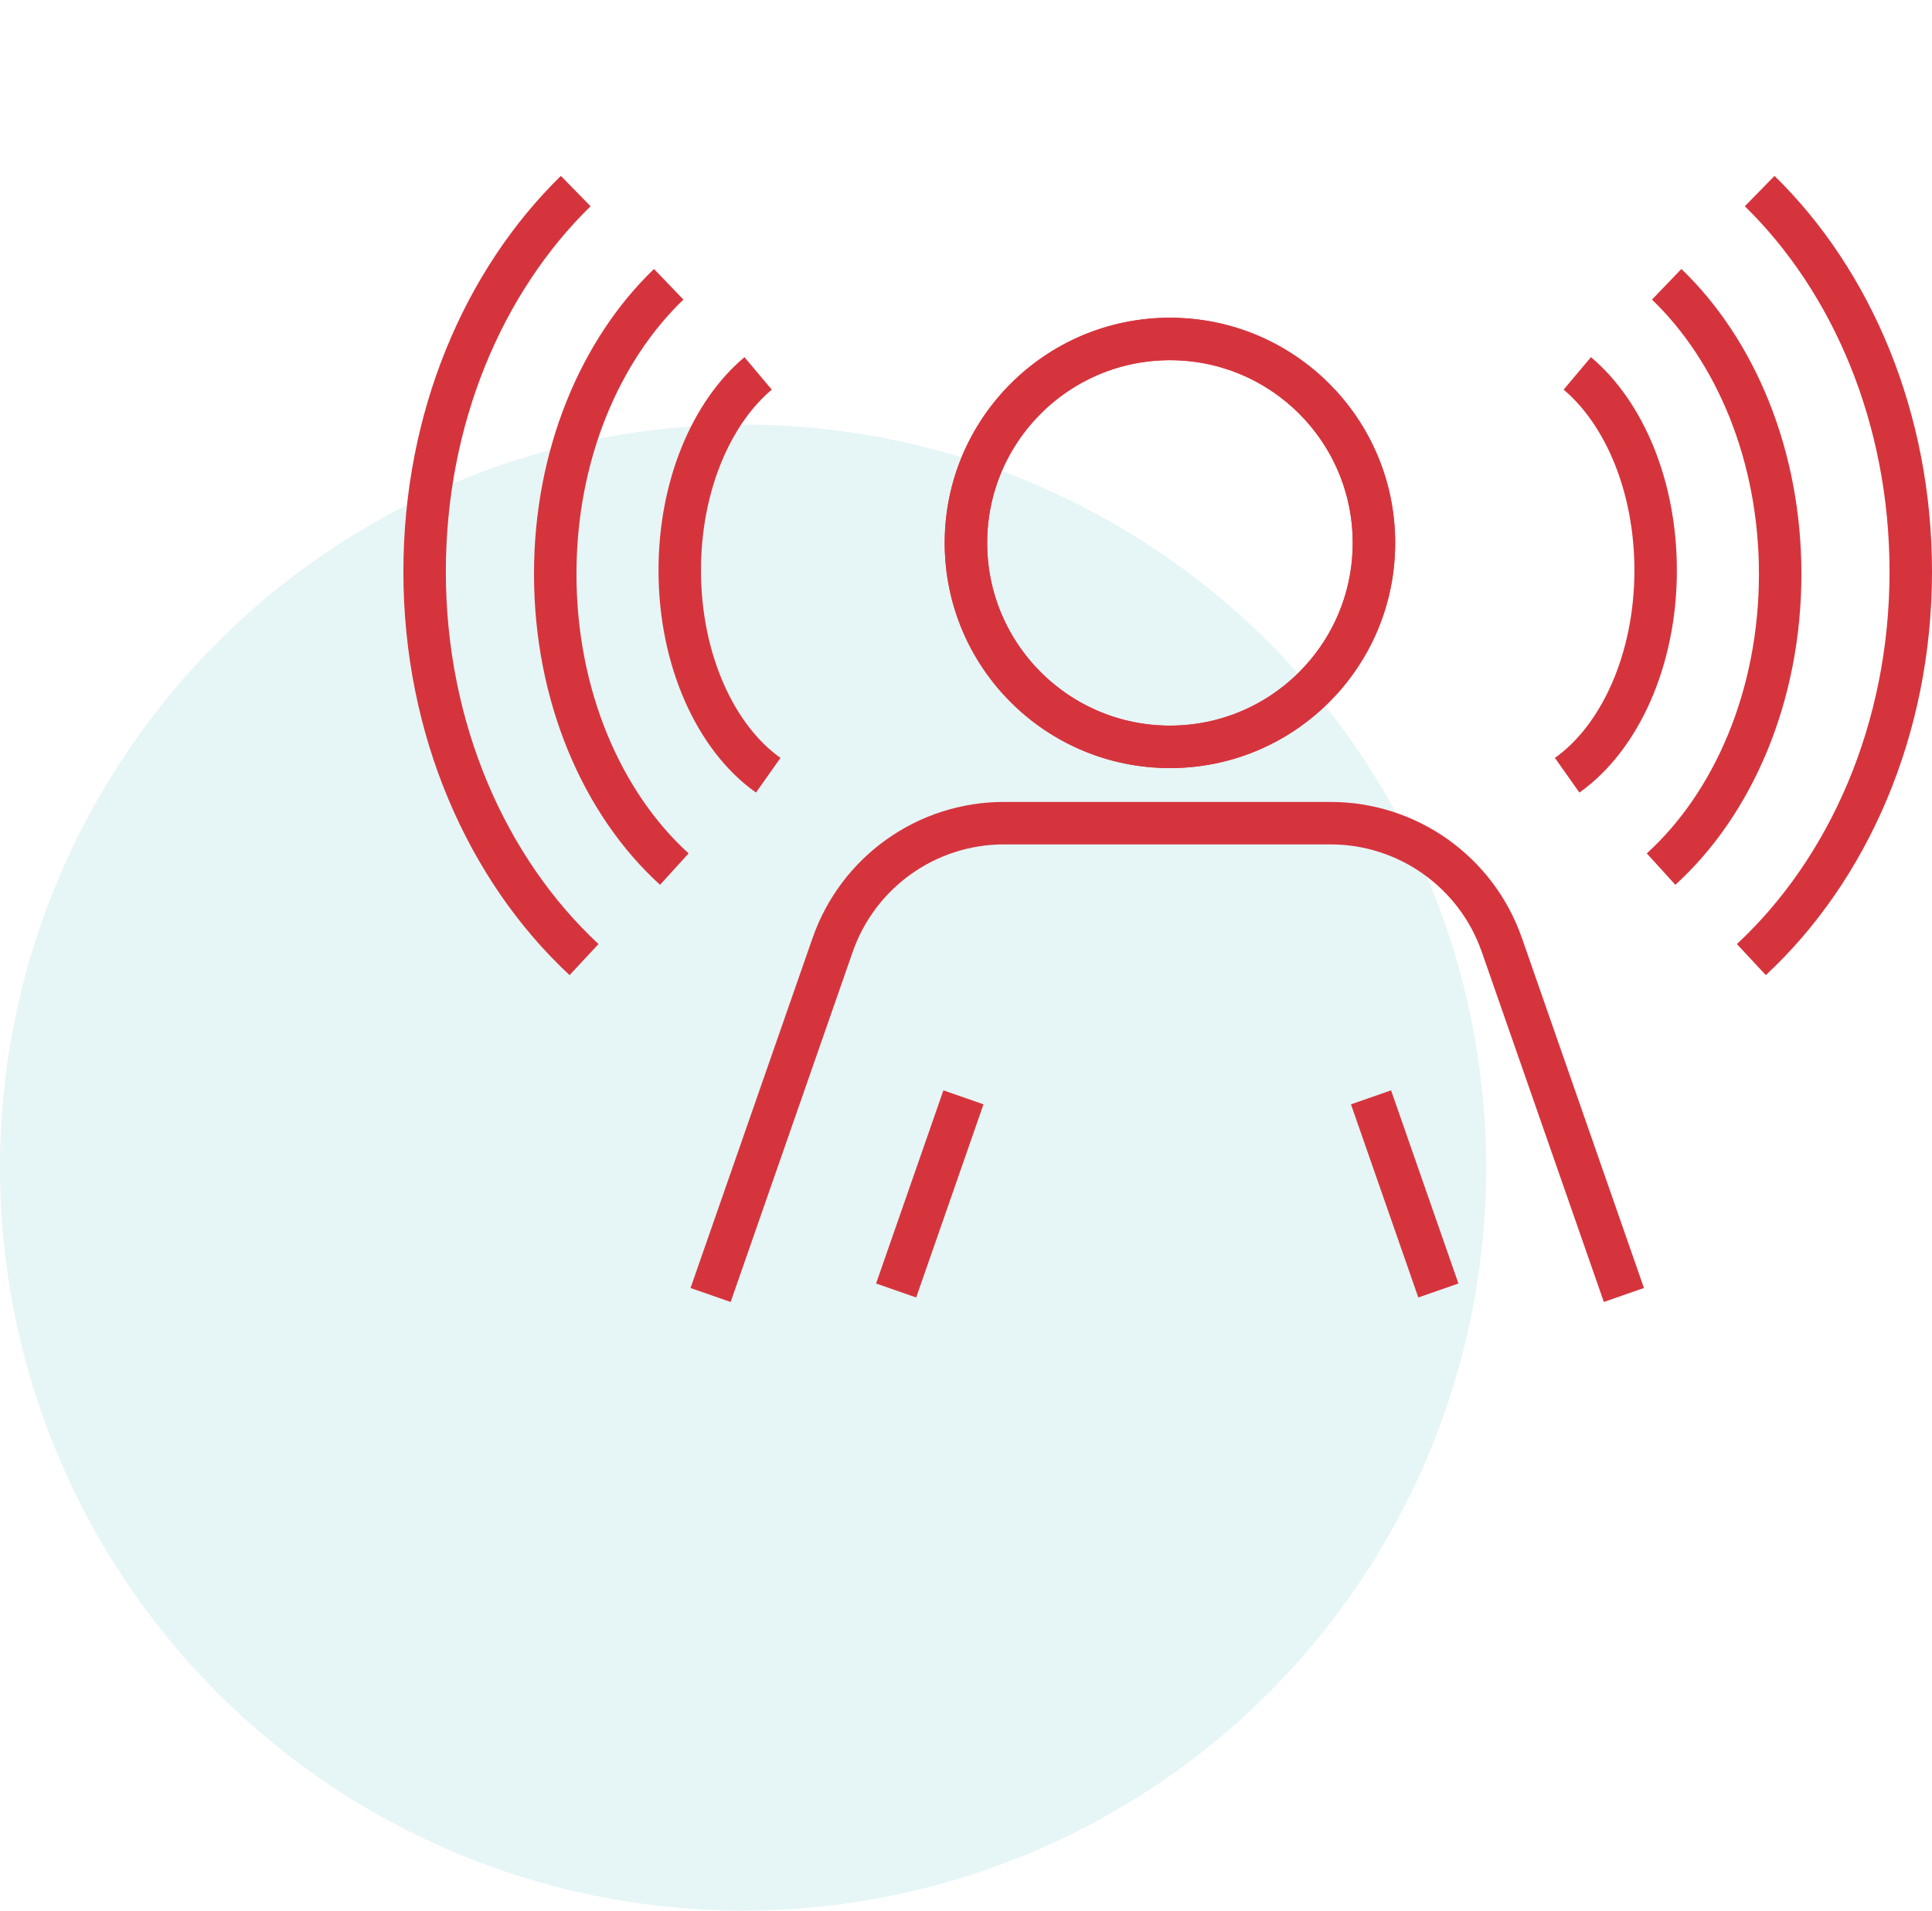
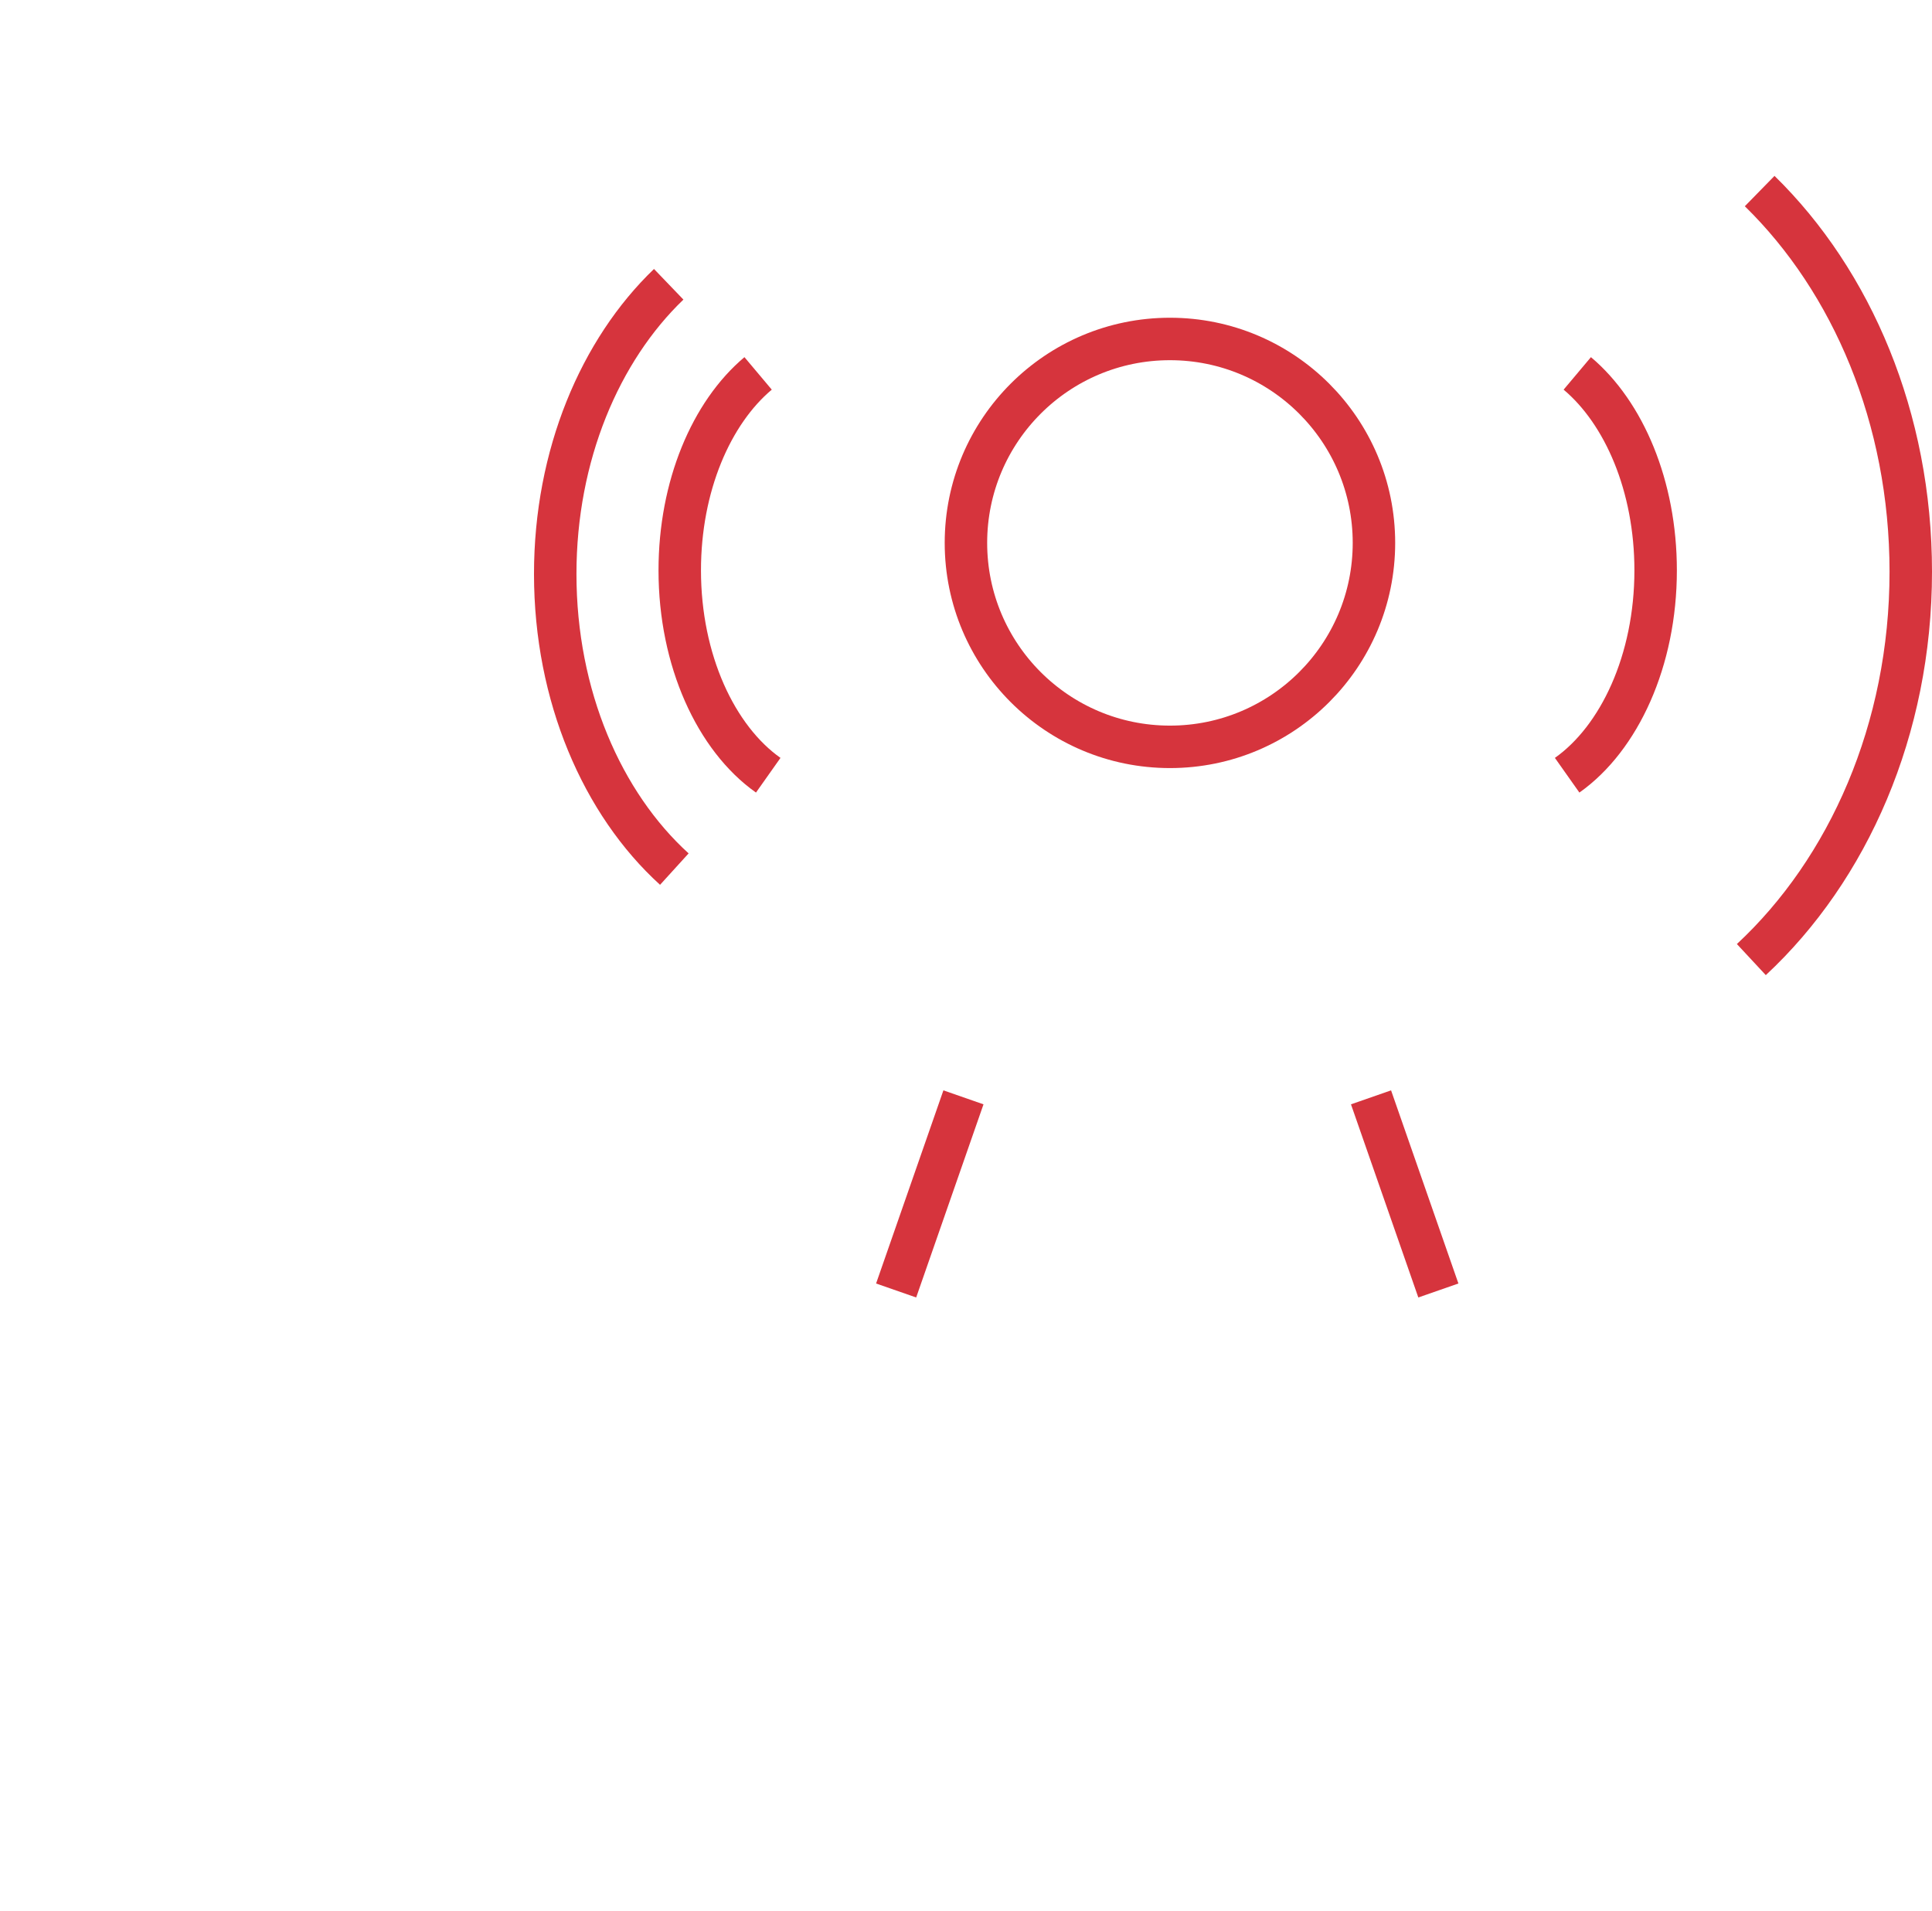
<svg xmlns="http://www.w3.org/2000/svg" width="91" height="90" viewBox="0 0 91 90" fill="none">
-   <circle cx="35" cy="55" r="35" fill="#0098A6" fill-opacity="0.1" />
  <path d="M55.106 35.18C60.413 35.18 64.715 30.879 64.715 25.573C64.715 20.268 60.413 15.967 55.106 15.967C49.799 15.967 45.497 20.268 45.497 25.573C45.497 30.879 49.799 35.18 55.106 35.18Z" stroke="#D6343D" stroke-width="2" stroke-miterlimit="10" />
-   <path d="M55.106 35.18C60.413 35.18 64.715 30.879 64.715 25.573C64.715 20.268 60.413 15.967 55.106 15.967C49.799 15.967 45.497 20.268 45.497 25.573C45.497 30.879 49.799 35.18 55.106 35.18Z" stroke="#D6343D" stroke-width="2" stroke-miterlimit="10" />
-   <path d="M27.117 9C22.768 13.252 20 19.699 20 26.931C20 34.364 22.948 40.959 27.509 45.201" stroke="#D6343D" stroke-width="2" stroke-miterlimit="10" />
  <path d="M31.497 13.391C28.262 16.498 26.152 21.439 26.152 27.038C26.152 32.785 28.368 37.853 31.762 40.939" stroke="#D6343D" stroke-width="2" stroke-miterlimit="10" />
  <path d="M35.708 17.589C33.501 19.445 32.017 22.901 32.017 26.867C32.017 31.109 33.724 34.778 36.185 36.517" stroke="#D6343D" stroke-width="2" stroke-miterlimit="10" />
  <path d="M82.883 9C87.232 13.252 90 19.699 90 26.931C90 34.364 87.052 40.959 82.491 45.201" stroke="#D6343D" stroke-width="2" stroke-miterlimit="10" />
-   <path d="M78.503 13.391C81.738 16.498 83.849 21.439 83.849 27.038C83.849 32.785 81.632 37.853 78.238 40.939" stroke="#D6343D" stroke-width="2" stroke-miterlimit="10" />
  <path d="M74.292 17.589C76.499 19.445 77.983 22.901 77.983 26.867C77.983 31.109 76.276 34.778 73.815 36.517" stroke="#D6343D" stroke-width="2" stroke-miterlimit="10" />
-   <path d="M76.488 61L70.739 44.512C69.541 41.076 66.306 38.775 62.668 38.775H47.289C43.651 38.775 40.417 41.076 39.218 44.512L33.47 61" stroke="#D6343D" stroke-width="2" stroke-miterlimit="10" />
  <path d="M45.38 51.69L42.209 60.788" stroke="#D6343D" stroke-width="2" stroke-miterlimit="10" />
  <path d="M67.749 60.788L64.577 51.69" stroke="#D6343D" stroke-width="2" stroke-miterlimit="10" />
</svg>